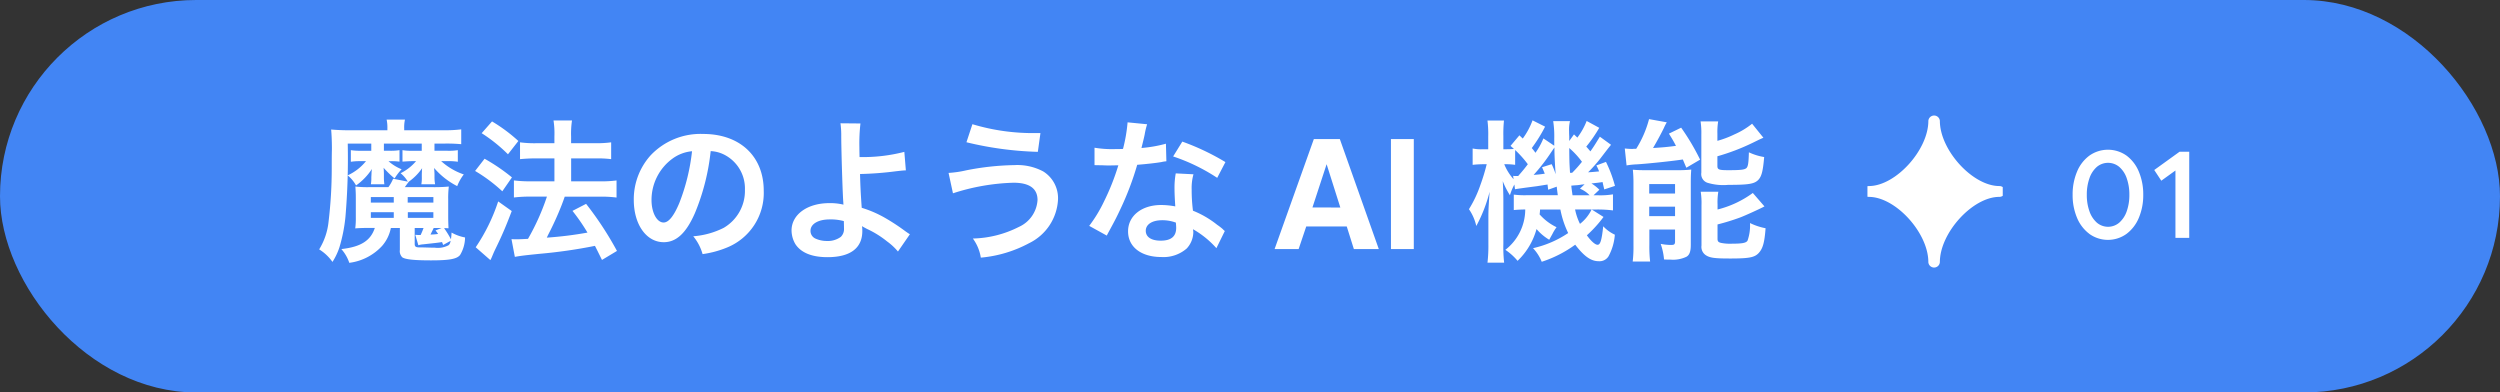
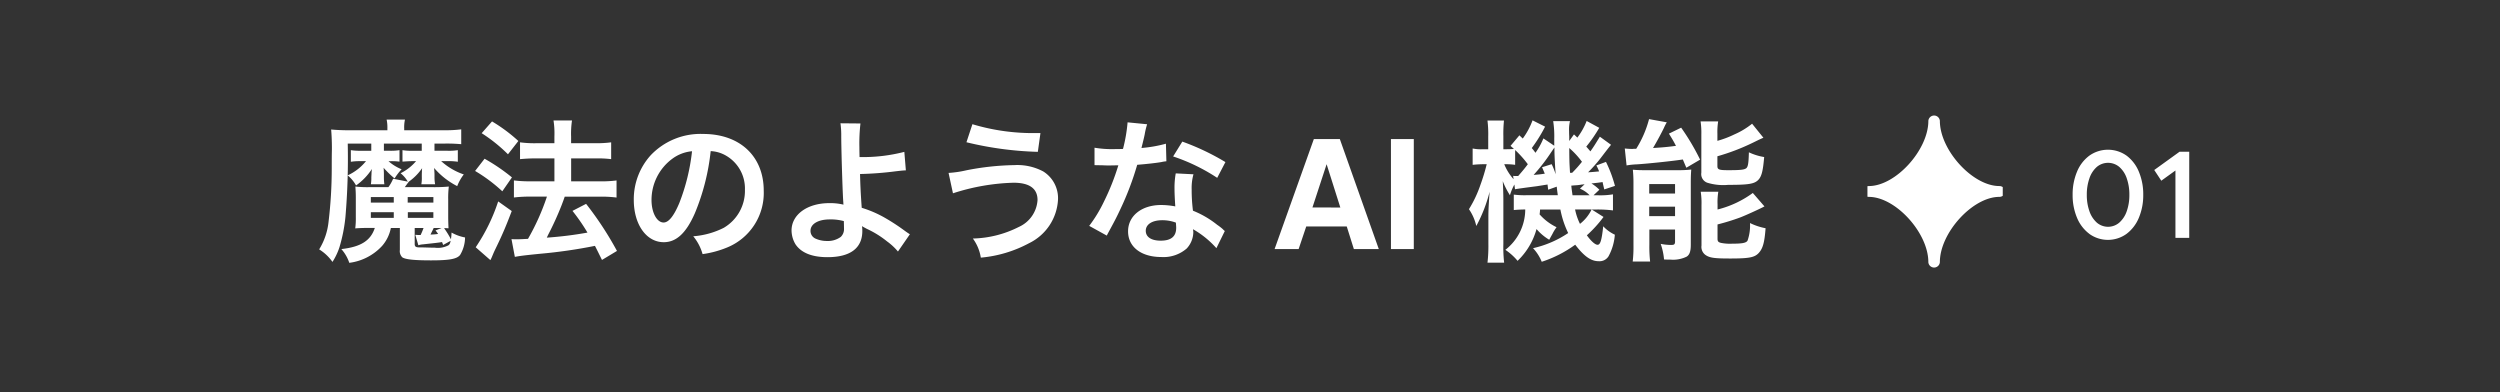
<svg xmlns="http://www.w3.org/2000/svg" width="278" height="43.642" viewBox="0 0 278 43.642">
  <rect x="0" y="0" width="278" height="43.642" fill="#333333" stroke="none" />
  <g id="グループ_665" data-name="グループ 665" transform="translate(-46 -2276.679)">
-     <rect id="長方形_241" data-name="長方形 241" width="278" height="43.642" rx="21.821" transform="translate(46 2276.679)" fill="#4285f4" />
    <g id="グループ_368" data-name="グループ 368" transform="translate(82.114 2287.624)">
      <path id="パス_167" data-name="パス 167" d="M-69.216-11.73v.8h-1.071A5.791,5.791,0,0,1-71.358-11v1.275c.544-.034.748-.051,1.1-.051h.408a5.4,5.4,0,0,1-1.717,1.343,3.352,3.352,0,0,1,.8.935l-1.632-.323a4.333,4.333,0,0,1-.527.935h-2.091a11.916,11.916,0,0,1-1.581-.068c.034.408.051.8.051,1.258v2.159A8.475,8.475,0,0,1-76.611-2.3c.425-.034.867-.051,1.394-.051h.782C-74.894-.935-76-.238-78.158,0a4.377,4.377,0,0,1,.884,1.53A5.984,5.984,0,0,0-73.619-.357a4.286,4.286,0,0,0,.969-1.989h1V.1a.96.96,0,0,0,.272.816c.34.238,1.326.34,3.179.34,2.074,0,2.89-.153,3.247-.6A3.83,3.83,0,0,0-64.4-1.292a4.8,4.8,0,0,1-1.5-.544c-.017.357-.034.476-.068.748a10.371,10.371,0,0,0-.765-1.241c.187,0,.187,0,.493.017-.017-.459-.034-.765-.034-1.343V-5.508a10.907,10.907,0,0,1,.068-1.445,17.135,17.135,0,0,1-1.785.068H-71.1c.306-.425.306-.425.442-.595h-.017a6.031,6.031,0,0,0,1.5-1.513c-.017.2-.017.2-.034.68v.289a3.953,3.953,0,0,1-.051.816h1.53a4.475,4.475,0,0,1-.068-.8v-.306c0-.119-.017-.391-.034-.578a.423.423,0,0,0-.017-.136A8.448,8.448,0,0,0-65.272-7,5.144,5.144,0,0,1-64.541-8.3a7.184,7.184,0,0,1-2.516-1.479h.714a6.9,6.9,0,0,1,1.139.068V-11a6.278,6.278,0,0,1-1.139.068H-67.8v-.8h1.19a17.135,17.135,0,0,1,1.785.068v-1.649a14.5,14.5,0,0,1-2.006.1h-4.335V-13.4a3.9,3.9,0,0,1,.085-1h-2.04a4.2,4.2,0,0,1,.085.969v.221h-4.233c-.765,0-1.428-.034-2.023-.085.051.493.085,1.36.085,2.023v.2c-.017.7-.017,1.411-.017,2.108a49.958,49.958,0,0,1-.357,5.95A7.286,7.286,0,0,1-80.623.034a5.052,5.052,0,0,1,1.479,1.394,7,7,0,0,0,.782-1.649A17.587,17.587,0,0,0-77.7-3.587a77.164,77.164,0,0,0,.255-8.143h2.618v.8H-76A6.717,6.717,0,0,1-77.1-11v1.292a6.45,6.45,0,0,1,1.054-.068h.629a5.629,5.629,0,0,1-2.04,1.581,3.748,3.748,0,0,1,.935,1.122,6.687,6.687,0,0,0,1.768-1.836,4.418,4.418,0,0,0-.051.6l-.017.323a4.12,4.12,0,0,1-.051.782h1.5a5.492,5.492,0,0,1-.051-.782v-.357c0-.187-.017-.561-.034-.7a10.384,10.384,0,0,0,1.224,1.19,5.794,5.794,0,0,1,.782-1.02,5,5,0,0,1-1.462-.9h.238a6.389,6.389,0,0,1,.986.051V-11a5.769,5.769,0,0,1-1.02.068h-.714v-.8ZM-66-.918c-.068.306-.119.391-.238.493a2.514,2.514,0,0,1-1.513.272h-.187c-.7-.017-1.156-.034-1.326-.034C-69.862-.17-70-.238-70-.578V-2.346h.986c-.119.323-.17.442-.323.782h-.306a1.748,1.748,0,0,0-.289-.017l.34,1.156a1.938,1.938,0,0,1,.51-.1c1.564-.17,1.717-.187,2.125-.255.051.136.068.17.119.323Zm-1.428-1.428h.425l-.68.272c.153.187.187.255.289.391a6.152,6.152,0,0,1-.85.068c.187-.374.238-.476.357-.731ZM-74.877-5.78h2.55v.612h-2.55Zm4.1,0h2.856v.612H-70.78Zm-4.1,1.683h2.55v.629h-2.55Zm4.114,0h2.839v.629h-2.839Zm11.9,4.964c.544-.1.9-.153,2.754-.34a56.139,56.139,0,0,0,6.154-.884c.272.527.391.782.782,1.564l1.666-1a36.817,36.817,0,0,0-3.434-5.236l-1.513.782a21.665,21.665,0,0,1,1.666,2.414,40.8,40.8,0,0,1-4.522.561l.153-.323a34,34,0,0,0,1.5-3.3c.238-.629.238-.629.34-.935h3.995a13.407,13.407,0,0,1,1.768.1v-1.9a13.5,13.5,0,0,1-1.785.1h-3.264v-2.55h2.737A11.672,11.672,0,0,1-48.153-10v-1.87a12.344,12.344,0,0,1-1.734.1h-2.72v-.748a9.815,9.815,0,0,1,.1-1.785h-2.057a9.164,9.164,0,0,1,.1,1.785v.748h-2.023a12.241,12.241,0,0,1-1.8-.1V-10c.544-.051,1.122-.085,1.785-.085h2.04v2.55h-2.652a13.366,13.366,0,0,1-1.853-.1v1.9a14.716,14.716,0,0,1,1.836-.1h1.836A25.747,25.747,0,0,1-57.4-1.139c-.578.034-.986.051-1.258.051-.17,0-.306,0-.578-.017Zm-3.689-13.753a17.34,17.34,0,0,1,2.924,2.346l1.156-1.479A17.877,17.877,0,0,0-61.4-14.195Zm-.731,4.2a17.514,17.514,0,0,1,3.026,2.261l1.071-1.547a21.063,21.063,0,0,0-3.043-2.074ZM-60.716-5.3a20.437,20.437,0,0,1-2.5,5.1l1.632,1.428a3.424,3.424,0,0,0,.2-.425c.221-.527.221-.527.527-1.156.68-1.411,1.054-2.312,1.649-3.876Zm23.63-5.593a3.716,3.716,0,0,1,1.717.51,4.212,4.212,0,0,1,2.091,3.774,4.76,4.76,0,0,1-2.363,4.25,9.035,9.035,0,0,1-3.383.935A5.423,5.423,0,0,1-37.987.561a11.114,11.114,0,0,0,2.669-.714,6.549,6.549,0,0,0,4.131-6.341c0-3.825-2.652-6.307-6.732-6.307a7.631,7.631,0,0,0-5.848,2.38,7.3,7.3,0,0,0-1.87,4.947c0,2.737,1.394,4.709,3.332,4.709,1.394,0,2.482-1,3.451-3.2A24.593,24.593,0,0,0-37.086-10.9Zm-2.074.017a22.4,22.4,0,0,1-1.411,5.746c-.612,1.462-1.19,2.176-1.751,2.176-.748,0-1.343-1.1-1.343-2.5a5.692,5.692,0,0,1,2.312-4.59A4.327,4.327,0,0,1-39.16-10.88Zm16.507-3.111a10.033,10.033,0,0,1,.085,1.5c.017,2.125.17,6.766.238,7.378a.382.382,0,0,0,.017.17,6.287,6.287,0,0,0-1.581-.17c-2.448,0-4.2,1.275-4.2,3.043a3.065,3.065,0,0,0,.425,1.513C-27.039.408-25.832.9-24.1.9c2.533,0,3.876-1,3.876-2.907a3.959,3.959,0,0,0-.034-.544c.187.119.323.187.544.306A10.7,10.7,0,0,1-17.468-.85,6.7,6.7,0,0,1-16.261.272l1.326-1.921c-.2-.119-.289-.187-.51-.34a22.872,22.872,0,0,0-2.193-1.445A12.553,12.553,0,0,0-20.29-4.59c-.119-1.666-.153-2.431-.187-3.757a36.652,36.652,0,0,0,3.995-.306c.765-.085.765-.085,1.1-.1l-.17-2.057a18.381,18.381,0,0,1-4.981.578c-.017-.816-.017-.867-.017-1.1a19.346,19.346,0,0,1,.119-2.635Zm.374,10.88c0,.017.017.493.017.8a1.2,1.2,0,0,1-.357.952A2.43,2.43,0,0,1-24.166-.9a3.041,3.041,0,0,1-1.241-.255.929.929,0,0,1-.578-.884c0-.748.85-1.258,2.125-1.258A5.517,5.517,0,0,1-22.279-3.111Zm13.634-8.772A37.67,37.67,0,0,0-.706-10.812L-.417-12.9H-.893a23.3,23.3,0,0,1-7.089-.986Zm-1.5,5.678A23.77,23.77,0,0,1-3.409-7.378c1.768,0,2.669.646,2.669,1.921A3.514,3.514,0,0,1-2.814-2.465,11.866,11.866,0,0,1-7.931-1.173,4.856,4.856,0,0,1-7.047.952a13.915,13.915,0,0,0,5.355-1.6,5.721,5.721,0,0,0,3.23-4.879A3.5,3.5,0,0,0-.111-8.636a6.134,6.134,0,0,0-3.213-.7,29.66,29.66,0,0,0-5.338.578,11.572,11.572,0,0,1-1.972.289ZM9.273-14.093a17.367,17.367,0,0,1-.51,2.958c-.374.017-.663.017-.867.017a11.8,11.8,0,0,1-2.3-.153v1.938l.9.017c.357.017.459.017.68.017.2,0,.306,0,1.071-.017A26.153,26.153,0,0,1,6.655-5.3a15.474,15.474,0,0,1-1.649,2.72L6.961-1.5c.1-.2.1-.2.323-.612.646-1.19.8-1.5,1.19-2.329a32.631,32.631,0,0,0,1.87-4.93c1.054-.085,2.091-.2,2.7-.306a3.315,3.315,0,0,1,.544-.085l-.051-1.955a14.581,14.581,0,0,1-2.72.476c.187-.748.272-1.088.357-1.5a8.51,8.51,0,0,1,.272-1.139Zm10.88,4.42a26.836,26.836,0,0,0-4.794-2.278L14.339-10.3a20.806,20.806,0,0,1,4.9,2.38Zm-.068,7.667a3.044,3.044,0,0,1-.255-.238,6.268,6.268,0,0,0-.6-.459,10.621,10.621,0,0,0-2.686-1.564A18.05,18.05,0,0,1,16.4-6.6a5.666,5.666,0,0,1,.2-1.717l-1.972-.1A9.017,9.017,0,0,0,14.492-6.7c0,.51.034,1.173.085,1.955A8.444,8.444,0,0,0,13-4.9c-2.159,0-3.672,1.207-3.672,2.924C9.324-.238,10.786.884,13.03.884a3.925,3.925,0,0,0,2.822-.952,2.717,2.717,0,0,0,.731-1.8c0-.068-.017-.187-.034-.34A10.282,10.282,0,0,1,19.15-.1Zm-5.44-.935s.034.408.034.578c0,.952-.561,1.428-1.717,1.428-1.054,0-1.666-.408-1.666-1.1,0-.714.714-1.173,1.819-1.173A4.285,4.285,0,0,1,14.645-2.941Zm19,.426H29.14L28.293,0H25.62l4.366-12.235h2.889L37.208,0H34.436Zm-.714-2.108L31.406-9.438,29.829-4.624Zm5.628-7.612H41.1V0h-2.54Zm21.764-2.011a7.689,7.689,0,0,1-1.037,1.853c-.051-.051-.17-.17-.374-.357l-.527.731v-.527c-.017-.272-.017-.493-.017-.544a4.188,4.188,0,0,1,.1-1.139H56.6a10.857,10.857,0,0,1,.119,1.938v.8l-1.207-.816a7.844,7.844,0,0,1-.884,1.6c-.17-.238-.238-.323-.408-.527a16.74,16.74,0,0,0,1.479-2.38l-1.394-.7a8.147,8.147,0,0,1-1.088,2.023l-.374-.357-.986,1.173c.187.17.255.221.374.34-.2.017-.51.034-.867.034H51.06v-1.428a14.3,14.3,0,0,1,.068-1.768H49.292a12.137,12.137,0,0,1,.085,1.785V-11.1H48.8a4.707,4.707,0,0,1-1.156-.085v1.819A10.866,10.866,0,0,1,48.8-9.435h.408a21.529,21.529,0,0,1-.7,2.3,13.17,13.17,0,0,1-1.275,2.7,5.3,5.3,0,0,1,.816,1.87A16.253,16.253,0,0,0,49.53-6.375c-.1,1.428-.136,2.04-.136,2.805V-.578a16.308,16.308,0,0,1-.1,2.091h1.853A15,15,0,0,1,51.06-.578v-4.9c0-.595-.034-1.6-.068-2.074a9.009,9.009,0,0,0,.8,1.564,6.116,6.116,0,0,1,.493-1.19l.068.527c.238-.051,1.122-.17,2.431-.34.459-.068.748-.119,1.19-.187.017.187.034.289.068.578l.952-.34c.034.323.051.459.119.952h-3.5a9.612,9.612,0,0,1-1.394-.068v1.717c.34-.034.646-.051,1.275-.068A5.706,5.706,0,0,1,51.281.085a6.418,6.418,0,0,1,1.36,1.224,7.736,7.736,0,0,0,2.108-3.536,5.643,5.643,0,0,0,1.411,1.19c.119-.221.119-.221.357-.646a4.689,4.689,0,0,1,.459-.748,5.934,5.934,0,0,1-1.887-1.428A4.246,4.246,0,0,0,55.14-4.4H57.4a10.46,10.46,0,0,0,.867,2.618A11.468,11.468,0,0,1,54.358-.1a4.869,4.869,0,0,1,.969,1.513,13.263,13.263,0,0,0,3.723-1.9c.969,1.275,1.751,1.836,2.6,1.836A1.175,1.175,0,0,0,62.756.8a5.933,5.933,0,0,0,.7-2.4,4.168,4.168,0,0,1-1.292-.935c-.17,1.581-.323,2.057-.629,2.057-.255,0-.7-.374-1.19-1.054a13.6,13.6,0,0,0,1.853-2.04L60.886-4.4h.578a13.867,13.867,0,0,1,1.785.1V-6.086a8.647,8.647,0,0,1-1.785.1H61.09l.646-.612a4.588,4.588,0,0,0-.884-.7c.493-.051.9-.1,1.241-.153.068.323.1.442.187.816l1.19-.391a14.341,14.341,0,0,0-1-2.669L61.4-9.3a4.537,4.537,0,0,1,.306.663c-.527.051-.714.068-1.224.1a16.507,16.507,0,0,0,1.36-1.53c.833-1.088.833-1.088,1.19-1.53l-1.241-.9c-.544.884-.7,1.139-1.054,1.632-.221-.255-.255-.306-.459-.527a15.8,15.8,0,0,0,1.445-2.091ZM59.8-9.707A13.545,13.545,0,0,1,58.71-8.483h-.238C58.4-9.69,58.4-9.69,58.387-11.237A9.248,9.248,0,0,1,59.8-9.707Zm-.221,2.992a3.083,3.083,0,0,1,1.071.731h-1.9c-.085-.629-.1-.68-.136-1.071.238-.017.408-.034.425-.034a5.109,5.109,0,0,0,.731-.085c.068,0,.17-.017.323-.034Zm-7.208-4.3A11.775,11.775,0,0,1,53.78-9.435c-.306.408-.493.646-1.071,1.309H52.4a1.57,1.57,0,0,1-.255-.017l.051.374a5.724,5.724,0,0,1-1.037-1.666H51.4a6.808,6.808,0,0,1,.969.068Zm8.5,6.613a4.523,4.523,0,0,1-1.292,1.6,6.582,6.582,0,0,1-.544-1.6ZM55.361-9.1c.153.34.187.442.306.714a12.046,12.046,0,0,1-1.241.136,20.111,20.111,0,0,0,1.938-2.5c.119-.17.17-.255.374-.544,0,.765.034,1.547.136,2.975a7.886,7.886,0,0,0-.442-1.122Zm9.4-.2a7.828,7.828,0,0,1,1.105-.119c1.173-.068,4.063-.374,5.151-.544.119.272.2.476.391.918l1.53-.9A25.468,25.468,0,0,0,70.831-13.5l-1.36.663c.374.612.476.765.782,1.36-1.054.136-1.462.17-2.55.238.391-.646,1-1.785,1.207-2.227a5.438,5.438,0,0,1,.323-.629l-1.972-.357a11.837,11.837,0,0,1-1.428,3.3h-.255a1.16,1.16,0,0,1-.2.017,7.479,7.479,0,0,1-.816-.051Zm10.1-3.519a7.245,7.245,0,0,1,.085-1.377H72.99a8.52,8.52,0,0,1,.085,1.462V-8.5a1.018,1.018,0,0,0,.663,1.122,6.065,6.065,0,0,0,2.329.238c2.227,0,2.873-.1,3.315-.527.391-.391.544-.969.68-2.567a6.337,6.337,0,0,1-1.7-.527c-.034,1.258-.1,1.6-.289,1.768-.221.17-.612.221-1.989.221-1.071,0-1.224-.068-1.224-.476v-1.071a23.817,23.817,0,0,0,3.927-1.5c.833-.408.833-.408,1.19-.561L78.719-13.94a8.537,8.537,0,0,1-1.972,1.19,10.831,10.831,0,0,1-1.887.714Zm.017,7.854a7,7,0,0,1,.085-1.411H73.007a8.343,8.343,0,0,1,.085,1.513V-.391a1.1,1.1,0,0,0,.527,1.1c.442.272.986.34,2.652.34,2.142,0,2.737-.119,3.2-.629.442-.493.629-1.139.748-2.737a6.932,6.932,0,0,1-1.734-.578,5.035,5.035,0,0,1-.272,1.955c-.153.255-.578.34-1.7.34A5.111,5.111,0,0,1,75.3-.68c-.323-.068-.425-.17-.425-.459v-1.6a24.505,24.505,0,0,0,2.533-.782c.527-.2,2.193-.952,2.686-1.224L78.8-6.239A11.229,11.229,0,0,1,74.877-4.4Zm-9.35,4.5a14.272,14.272,0,0,1-.085,1.853H67.38a14.843,14.843,0,0,1-.085-1.887V-2.176h2.856V-.765c-.034.255-.1.306-.459.306a6,6,0,0,1-1.139-.119,6.923,6.923,0,0,1,.374,1.734c.306.017.561.017.714.017A3.448,3.448,0,0,0,71.426.85c.34-.2.476-.6.476-1.326V-7.242c0-.85.017-1.122.051-1.6a12.375,12.375,0,0,1-1.53.068h-3.74a12.066,12.066,0,0,1-1.224-.051,14.936,14.936,0,0,1,.068,1.564Zm1.751-6.766h2.873v1.054H67.278Zm0,2.516h2.873v1.054H67.278Z" transform="translate(80 16.752)" fill="#fff" />
      <path id="パス_168" data-name="パス 168" d="M6.773,16.309c0-3.254-3.645-7.252-6.611-7.252A.69.69,0,0,1,0,9.037V7.872a.69.69,0,0,1,.163-.02c2.966,0,6.611-4,6.611-7.251A.642.642,0,0,1,8.054.6c0,3.253,3.645,7.251,6.61,7.251a.667.667,0,0,1,.383.119v.967a.667.667,0,0,1-.383.119c-2.965,0-6.61,4-6.61,7.252a.642.642,0,0,1-1.282,0Zm17.911-3.137A4.253,4.253,0,0,1,23.3,11.366a6.451,6.451,0,0,1-.483-2.541A6.488,6.488,0,0,1,23.3,6.27a4.2,4.2,0,0,1,1.379-1.8,3.58,3.58,0,0,1,4.136,0,4.228,4.228,0,0,1,1.372,1.8,6.488,6.488,0,0,1,.483,2.555,6.451,6.451,0,0,1-.483,2.541,4.268,4.268,0,0,1-1.379,1.806,3.538,3.538,0,0,1-4.13,0ZM25.5,5.731a2.944,2.944,0,0,0-.819,1.274,5.422,5.422,0,0,0-.287,1.82,5.364,5.364,0,0,0,.287,1.813,3.01,3.01,0,0,0,.819,1.274,1.918,1.918,0,0,0,2.513,0,2.971,2.971,0,0,0,.826-1.274,5.364,5.364,0,0,0,.287-1.813,5.422,5.422,0,0,0-.287-1.82,2.907,2.907,0,0,0-.826-1.274,1.94,1.94,0,0,0-2.513,0Zm8.75,7.882V6.124L32.677,7.258l-.784-1.191,2.814-2.03h1.077v9.576Z" transform="translate(171.545 1.892)" fill="#fff" stroke="rgba(0,0,0,0)" stroke-width="1" />
    </g>
  </g>
</svg>